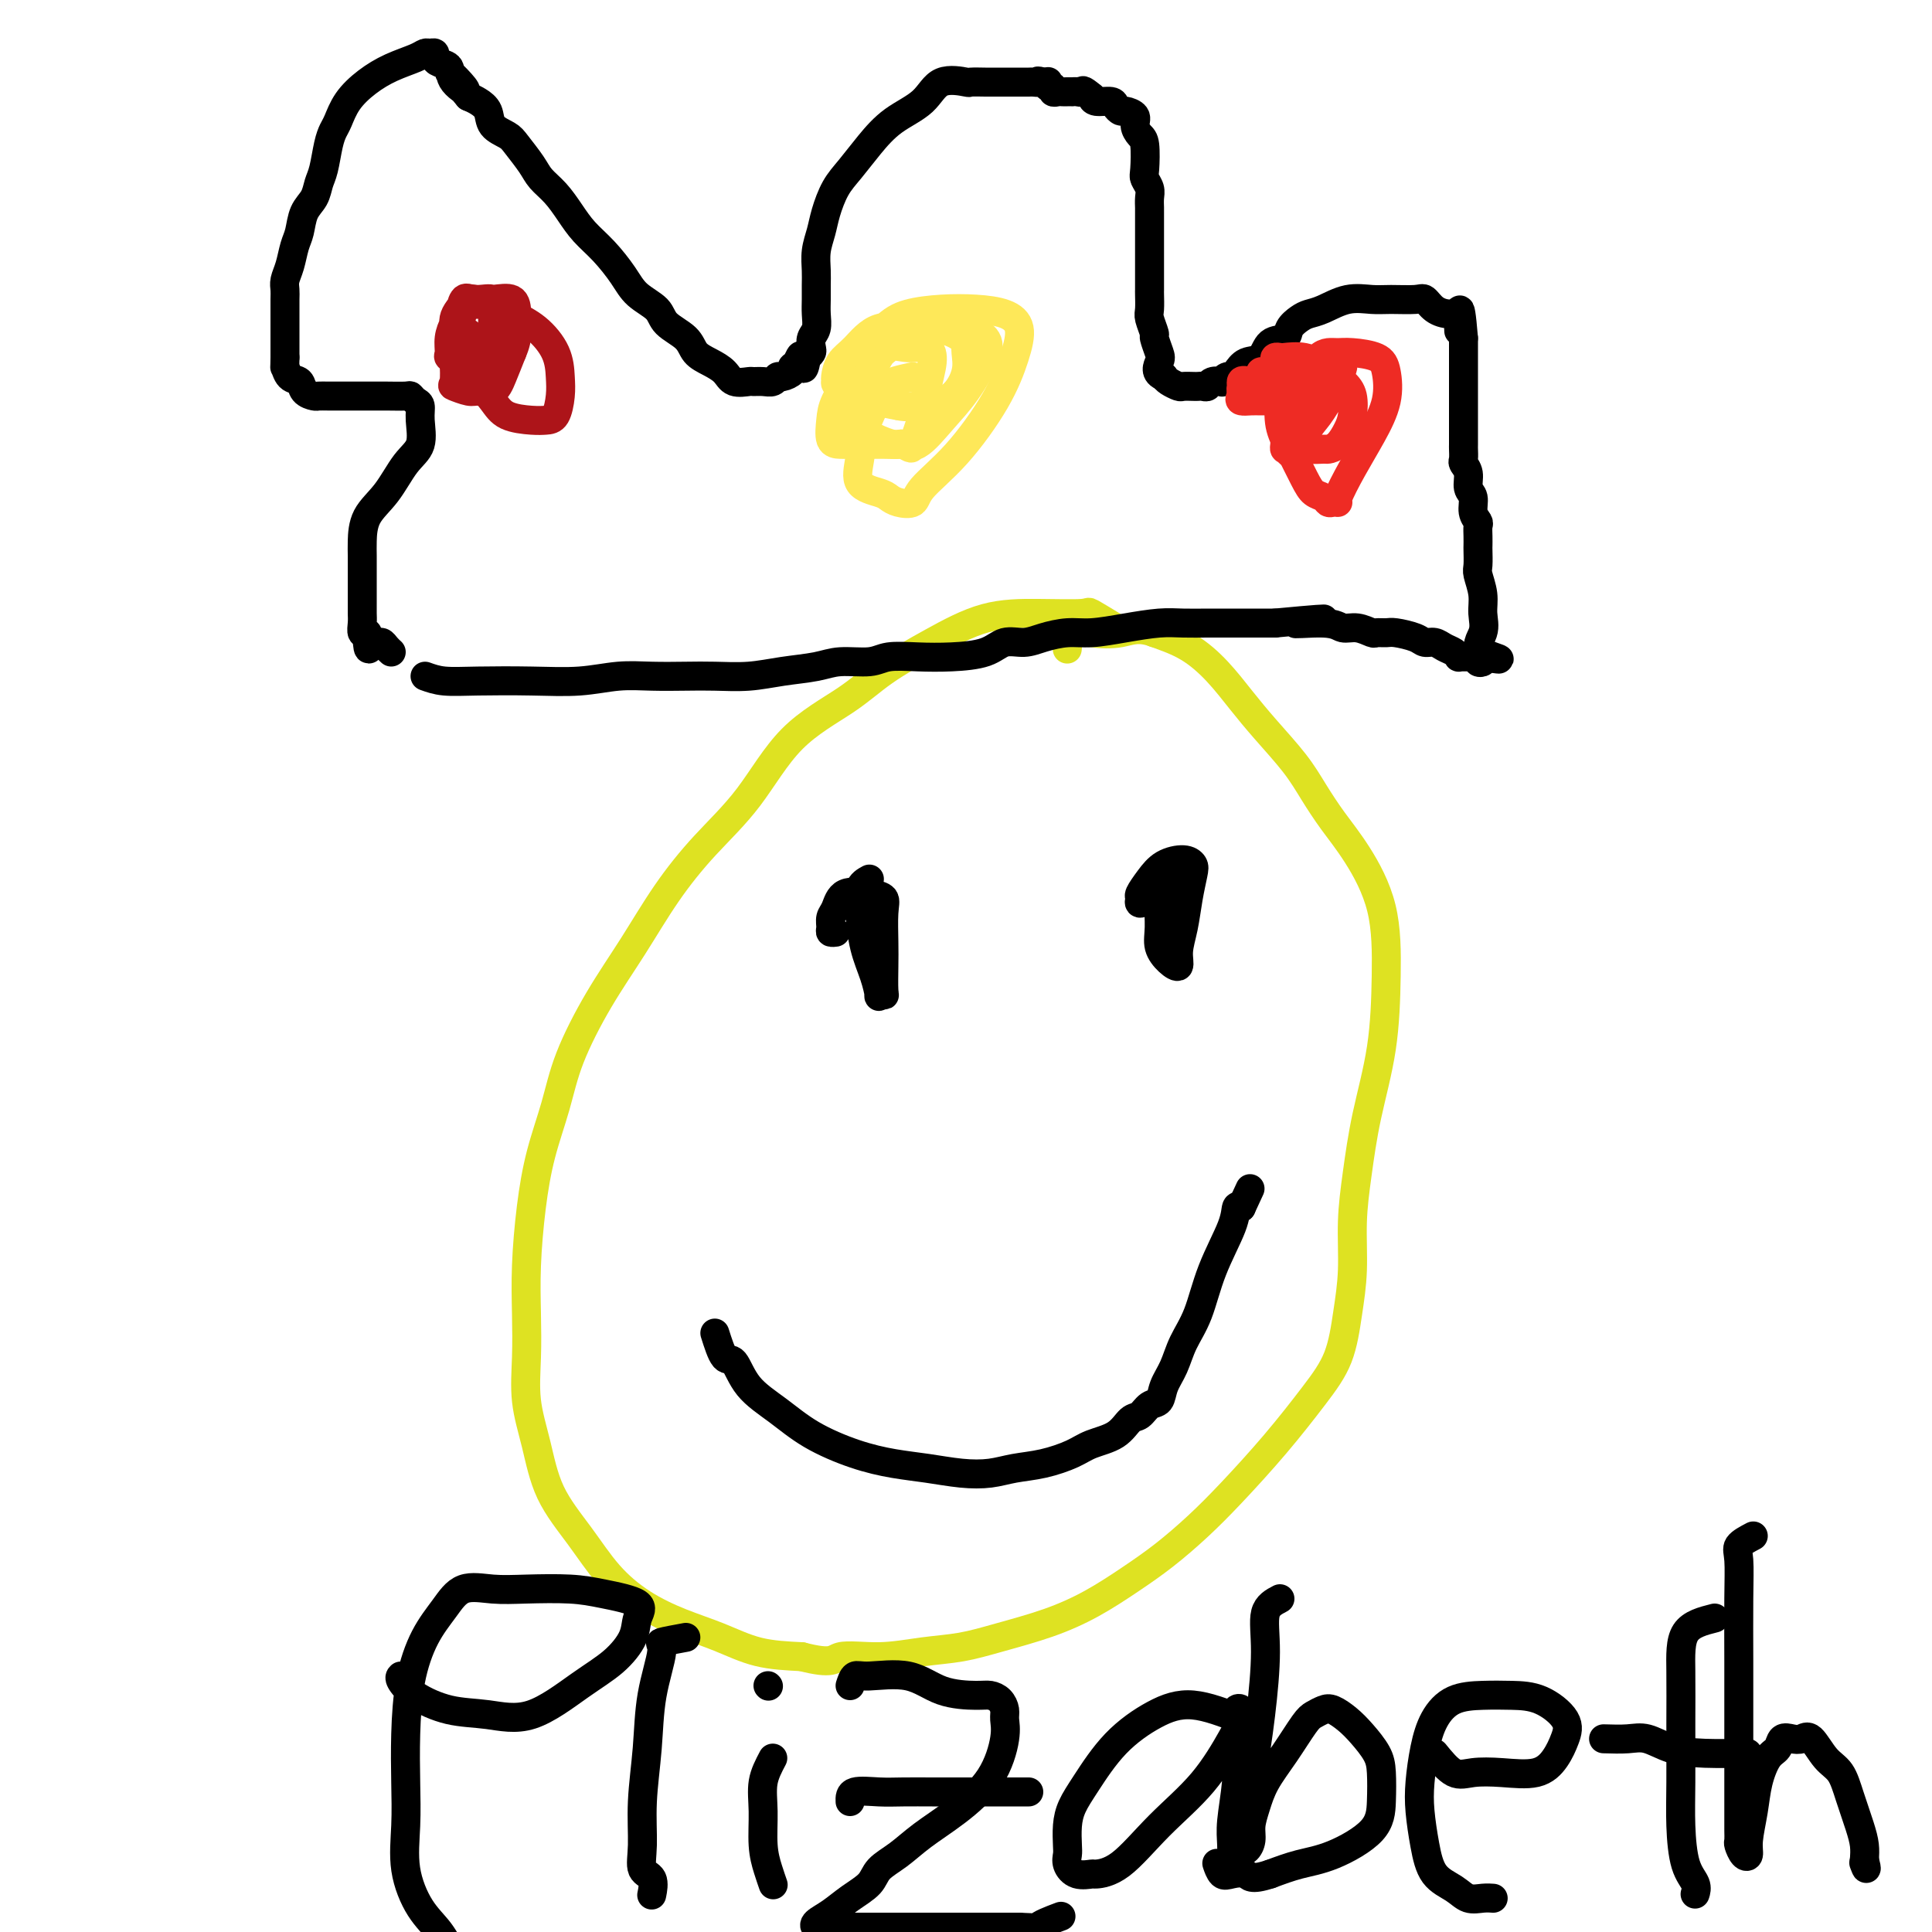
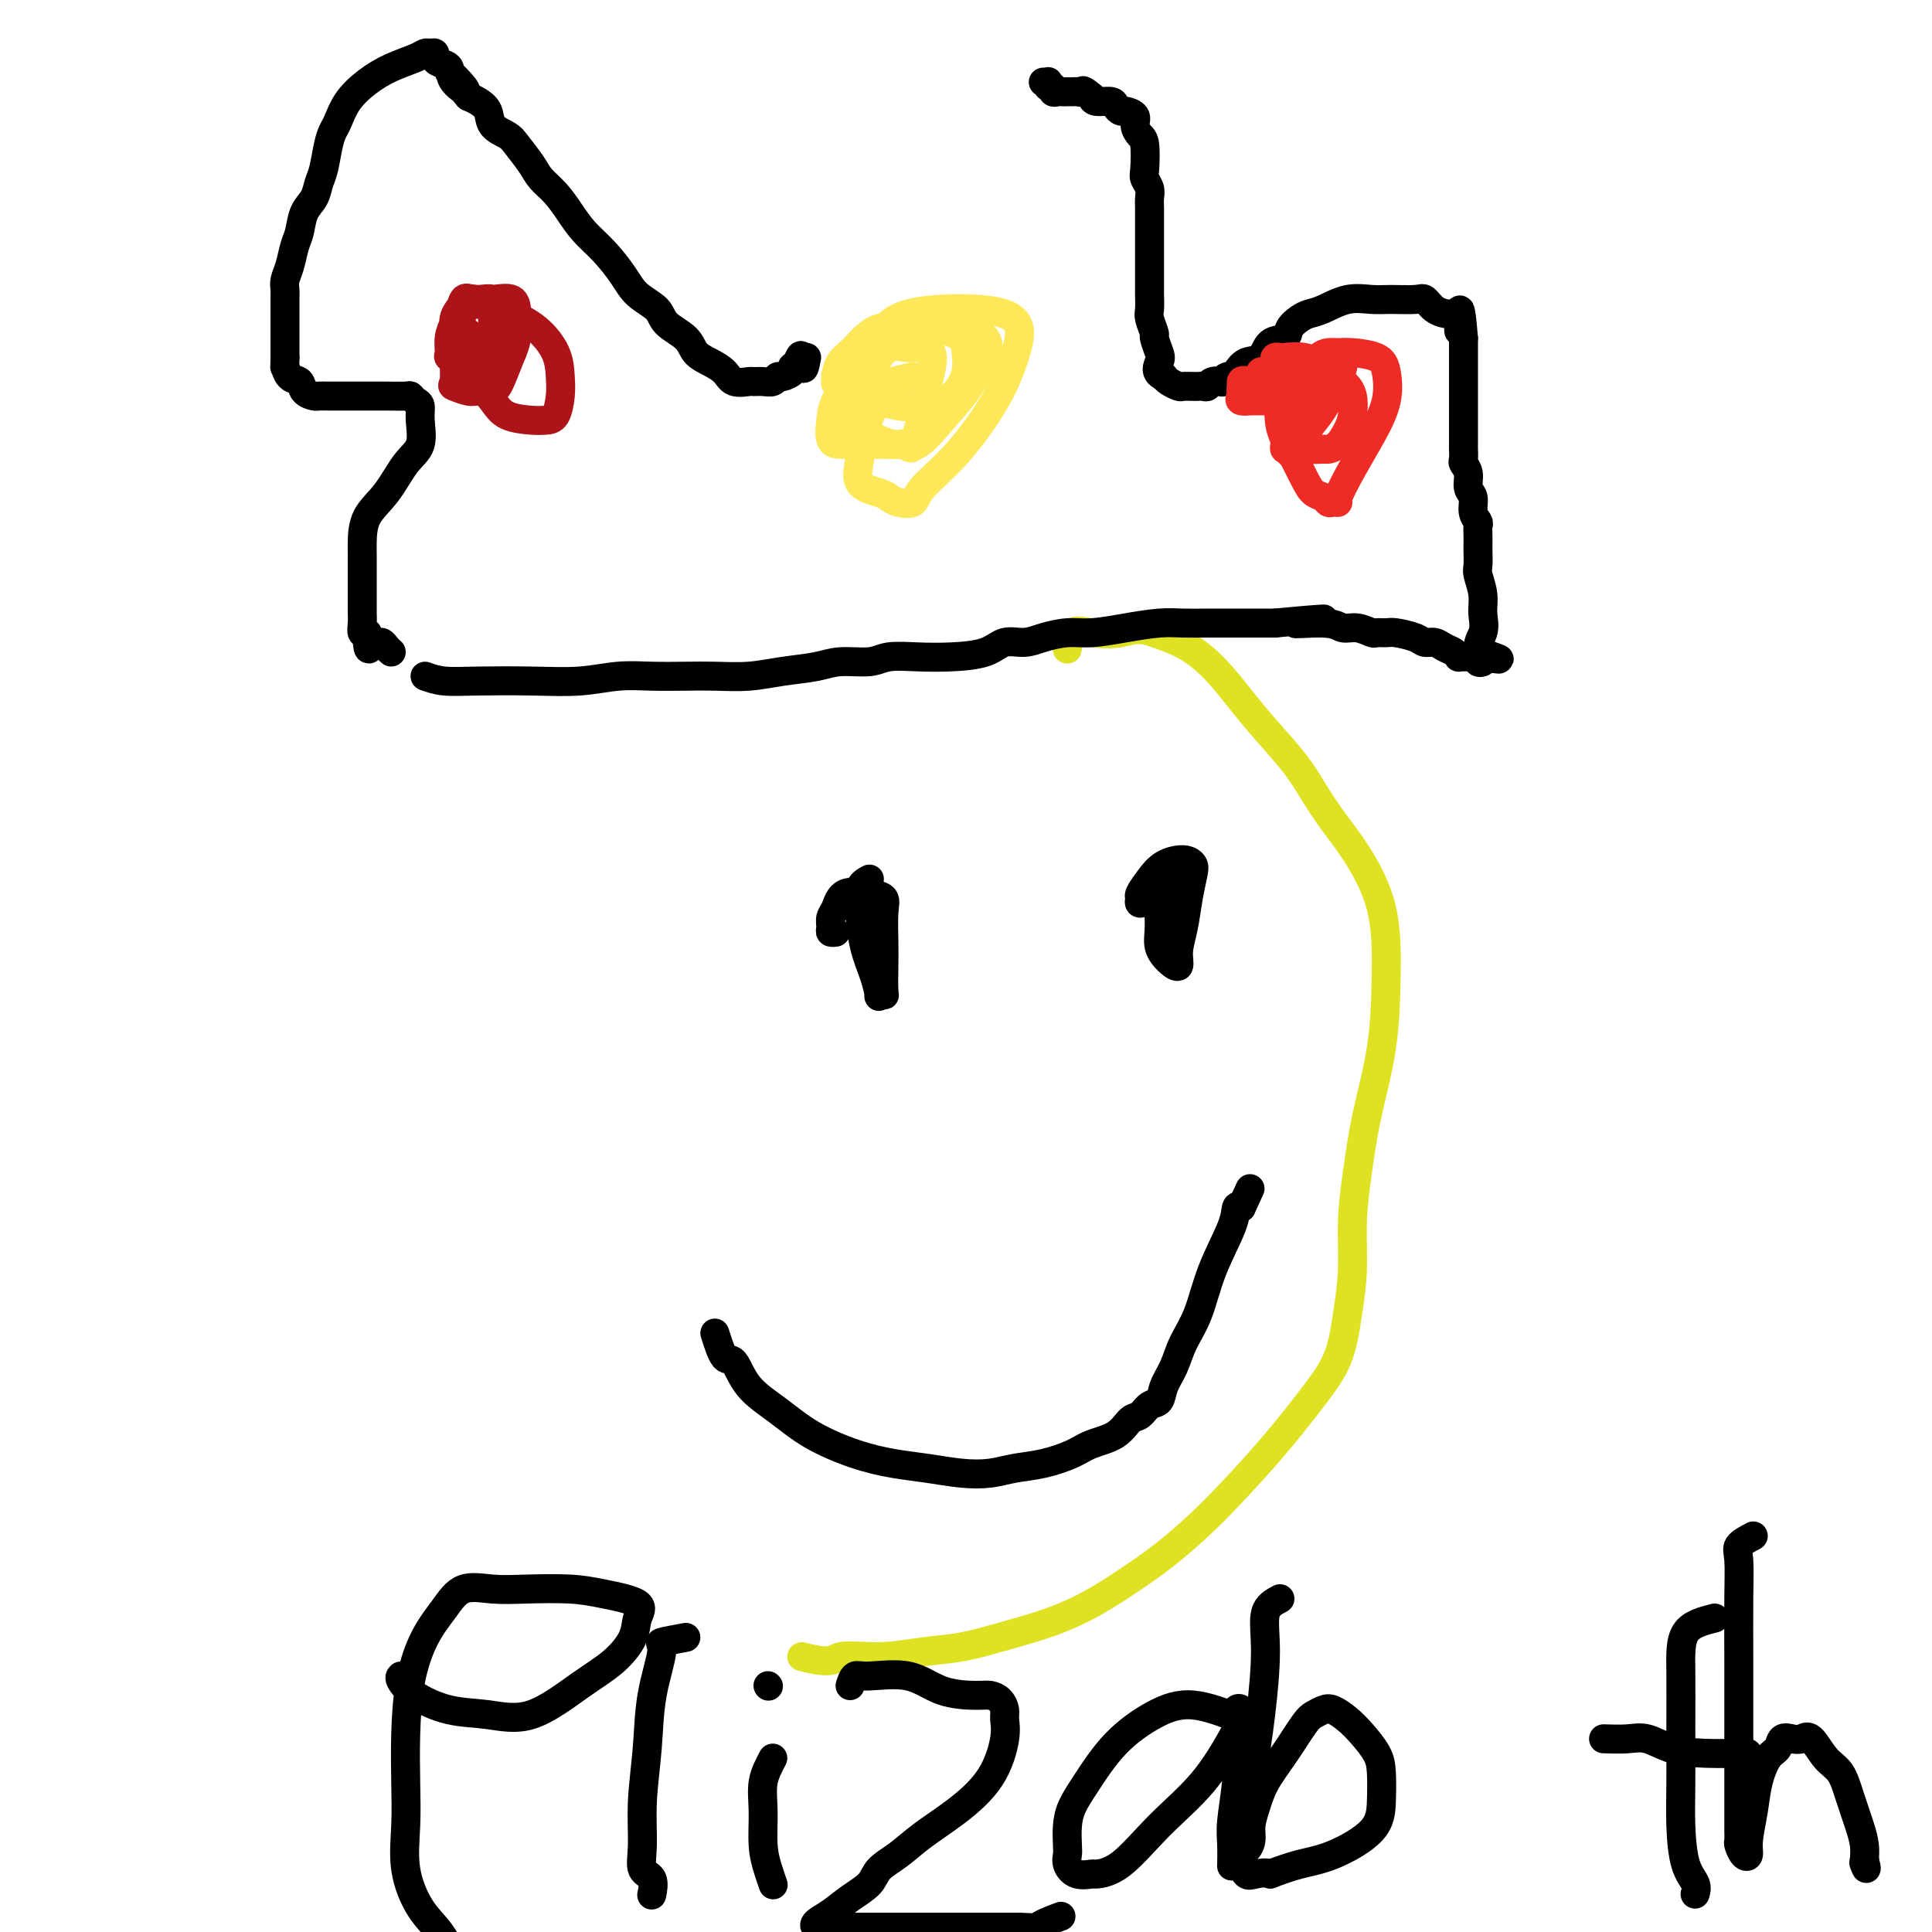
<svg xmlns="http://www.w3.org/2000/svg" viewBox="0 0 400 400" version="1.1">
  <g fill="none" stroke="#DEE222" stroke-width="6" stroke-linecap="round" stroke-linejoin="round">
-     <path d="M231,130c-2.089,-1.268 -4.179,-2.536 -5,-3c-0.821,-0.464 -0.374,-0.124 -2,0c-1.626,0.124 -5.325,0.033 -9,0c-3.675,-0.033 -7.327,-0.006 -11,1c-3.673,1.006 -7.367,2.993 -11,5c-3.633,2.007 -7.203,4.035 -10,6c-2.797,1.965 -4.819,3.868 -8,6c-3.181,2.132 -7.521,4.492 -11,8c-3.479,3.508 -6.098,8.165 -9,12c-2.902,3.835 -6.086,6.847 -9,10c-2.914,3.153 -5.556,6.447 -8,10c-2.444,3.553 -4.689,7.366 -7,11c-2.311,3.634 -4.689,7.089 -7,11c-2.311,3.911 -4.556,8.279 -6,12c-1.444,3.721 -2.086,6.796 -3,10c-0.914,3.204 -2.101,6.538 -3,10c-0.899,3.462 -1.510,7.052 -2,11c-0.490,3.948 -0.857,8.253 -1,12c-0.143,3.747 -0.060,6.936 0,10c0.060,3.064 0.097,6.004 0,9c-0.097,2.996 -0.328,6.050 0,9c0.328,2.950 1.214,5.797 2,9c0.786,3.203 1.470,6.762 3,10c1.530,3.238 3.905,6.154 6,9c2.095,2.846 3.912,5.620 6,8c2.088,2.380 4.449,4.364 7,6c2.551,1.636 5.292,2.923 8,4c2.708,1.077 5.383,1.944 8,3c2.617,1.056 5.176,2.302 8,3c2.824,0.698 5.912,0.849 9,1" />
    <path d="M166,343c6.550,1.688 6.425,0.409 8,0c1.575,-0.409 4.851,0.054 8,0c3.149,-0.054 6.170,-0.624 9,-1c2.830,-0.376 5.469,-0.557 8,-1c2.531,-0.443 4.954,-1.148 8,-2c3.046,-0.852 6.714,-1.850 10,-3c3.286,-1.150 6.188,-2.453 9,-4c2.812,-1.547 5.533,-3.340 8,-5c2.467,-1.660 4.679,-3.187 7,-5c2.321,-1.813 4.751,-3.913 7,-6c2.249,-2.087 4.318,-4.162 7,-7c2.682,-2.838 5.976,-6.439 9,-10c3.024,-3.561 5.776,-7.082 8,-10c2.224,-2.918 3.919,-5.234 5,-8c1.081,-2.766 1.548,-5.983 2,-9c0.452,-3.017 0.888,-5.833 1,-9c0.112,-3.167 -0.099,-6.686 0,-10c0.099,-3.314 0.510,-6.422 1,-10c0.490,-3.578 1.059,-7.624 2,-12c0.941,-4.376 2.254,-9.081 3,-14c0.746,-4.919 0.923,-10.050 1,-15c0.077,-4.950 0.053,-9.718 -1,-14c-1.053,-4.282 -3.134,-8.079 -5,-11c-1.866,-2.921 -3.516,-4.965 -5,-7c-1.484,-2.035 -2.800,-4.062 -4,-6c-1.200,-1.938 -2.282,-3.786 -4,-6c-1.718,-2.214 -4.071,-4.795 -6,-7c-1.929,-2.205 -3.435,-4.034 -5,-6c-1.565,-1.966 -3.191,-4.068 -5,-6c-1.809,-1.932 -3.803,-3.695 -6,-5c-2.197,-1.305 -4.599,-2.153 -7,-3" />
    <path d="M239,131c-3.293,-1.250 -5.026,-0.376 -7,0c-1.974,0.376 -4.189,0.256 -6,0c-1.811,-0.256 -3.218,-0.646 -4,0c-0.782,0.646 -0.938,2.327 -1,3c-0.062,0.673 -0.031,0.336 0,0" />
  </g>
  <g fill="none" stroke="#000000" stroke-width="6" stroke-linecap="round" stroke-linejoin="round">
    <path d="M180,182c-0.829,0.451 -1.658,0.903 -2,2c-0.342,1.097 -0.198,2.840 0,5c0.198,2.160 0.449,4.736 1,7c0.551,2.264 1.401,4.215 2,6c0.599,1.785 0.945,3.405 1,4c0.055,0.595 -0.181,0.164 0,0c0.181,-0.164 0.780,-0.060 1,0c0.220,0.060 0.061,0.076 0,-1c-0.061,-1.076 -0.023,-3.244 0,-5c0.023,-1.756 0.031,-3.100 0,-5c-0.031,-1.900 -0.102,-4.356 0,-6c0.102,-1.644 0.377,-2.477 0,-3c-0.377,-0.523 -1.407,-0.736 -3,-1c-1.593,-0.264 -3.748,-0.578 -5,0c-1.252,0.578 -1.600,2.050 -2,3c-0.400,0.950 -0.853,1.379 -1,2c-0.147,0.621 0.012,1.435 0,2c-0.012,0.565 -0.196,0.883 0,1c0.196,0.117 0.770,0.033 1,0c0.230,-0.033 0.115,-0.017 0,0" />
    <path d="M241,184c-0.434,0.802 -0.869,1.604 -1,3c-0.131,1.396 0.041,3.386 0,5c-0.041,1.614 -0.295,2.853 0,4c0.295,1.147 1.140,2.202 2,3c0.860,0.798 1.737,1.339 2,1c0.263,-0.339 -0.086,-1.558 0,-3c0.086,-1.442 0.607,-3.109 1,-5c0.393,-1.891 0.657,-4.008 1,-6c0.343,-1.992 0.766,-3.860 1,-5c0.234,-1.140 0.279,-1.553 0,-2c-0.279,-0.447 -0.883,-0.930 -2,-1c-1.117,-0.070 -2.745,0.273 -4,1c-1.255,0.727 -2.135,1.839 -3,3c-0.865,1.161 -1.716,2.372 -2,3c-0.284,0.628 -0.000,0.673 0,1c0.000,0.327 -0.283,0.935 0,1c0.283,0.065 1.134,-0.414 2,-1c0.866,-0.586 1.748,-1.281 2,-2c0.252,-0.719 -0.124,-1.463 0,-2c0.124,-0.537 0.750,-0.868 1,-1c0.250,-0.132 0.125,-0.066 0,0" />
    <path d="M148,276c0.672,2.120 1.344,4.240 2,5c0.656,0.760 1.296,0.161 2,1c0.704,0.839 1.474,3.118 3,5c1.526,1.882 3.809,3.369 6,5c2.191,1.631 4.289,3.407 7,5c2.711,1.593 6.034,3.002 9,4c2.966,0.998 5.576,1.585 8,2c2.424,0.415 4.663,0.659 7,1c2.337,0.341 4.772,0.779 7,1c2.228,0.221 4.250,0.225 6,0c1.750,-0.225 3.227,-0.678 5,-1c1.773,-0.322 3.840,-0.514 6,-1c2.160,-0.486 4.413,-1.267 6,-2c1.587,-0.733 2.508,-1.419 4,-2c1.492,-0.581 3.556,-1.057 5,-2c1.444,-0.943 2.270,-2.352 3,-3c0.730,-0.648 1.365,-0.535 2,-1c0.635,-0.465 1.271,-1.509 2,-2c0.729,-0.491 1.549,-0.431 2,-1c0.451,-0.569 0.531,-1.768 1,-3c0.469,-1.232 1.327,-2.496 2,-4c0.673,-1.504 1.160,-3.248 2,-5c0.840,-1.752 2.032,-3.514 3,-6c0.968,-2.486 1.713,-5.697 3,-9c1.287,-3.303 3.116,-6.697 4,-9c0.884,-2.303 0.824,-3.515 1,-4c0.176,-0.485 0.588,-0.242 1,0" />
    <path d="M257,250c3.167,-6.833 1.583,-3.417 0,0" />
    <path d="M88,140c1.165,0.420 2.329,0.841 4,1c1.671,0.159 3.848,0.057 7,0c3.152,-0.057 7.279,-0.068 11,0c3.721,0.068 7.035,0.214 10,0c2.965,-0.214 5.582,-0.789 8,-1c2.418,-0.211 4.636,-0.060 7,0c2.364,0.060 4.873,0.027 7,0c2.127,-0.027 3.872,-0.050 6,0c2.128,0.050 4.639,0.172 7,0c2.361,-0.172 4.573,-0.638 7,-1c2.427,-0.362 5.070,-0.619 7,-1c1.930,-0.381 3.146,-0.886 5,-1c1.854,-0.114 4.344,0.164 6,0c1.656,-0.164 2.476,-0.770 4,-1c1.524,-0.230 3.751,-0.085 6,0c2.249,0.085 4.519,0.111 7,0c2.481,-0.111 5.174,-0.359 7,-1c1.826,-0.641 2.786,-1.673 4,-2c1.214,-0.327 2.682,0.053 4,0c1.318,-0.053 2.487,-0.540 4,-1c1.513,-0.460 3.369,-0.894 5,-1c1.631,-0.106 3.037,0.115 5,0c1.963,-0.115 4.482,-0.567 7,-1c2.518,-0.433 5.035,-0.848 7,-1c1.965,-0.152 3.377,-0.041 5,0c1.623,0.041 3.456,0.011 5,0c1.544,-0.011 2.800,-0.003 4,0c1.200,0.003 2.343,0.001 4,0c1.657,-0.001 3.829,-0.000 6,0" />
    <path d="M264,129c17.747,-1.684 7.613,-0.395 5,0c-2.613,0.395 2.293,-0.104 5,0c2.707,0.104 3.215,0.813 4,1c0.785,0.187 1.846,-0.147 3,0c1.154,0.147 2.400,0.774 3,1c0.600,0.226 0.555,0.050 1,0c0.445,-0.050 1.379,0.024 2,0c0.621,-0.024 0.929,-0.147 2,0c1.071,0.147 2.906,0.564 4,1c1.094,0.436 1.446,0.891 2,1c0.554,0.109 1.311,-0.129 2,0c0.689,0.129 1.312,0.623 2,1c0.688,0.377 1.441,0.637 2,1c0.559,0.363 0.923,0.830 1,1c0.077,0.170 -0.133,0.045 0,0c0.133,-0.045 0.609,-0.008 1,0c0.391,0.008 0.697,-0.011 1,0c0.303,0.011 0.603,0.053 1,0c0.397,-0.053 0.890,-0.200 1,0c0.110,0.200 -0.163,0.746 0,1c0.163,0.254 0.761,0.215 1,0c0.239,-0.215 0.120,-0.608 0,-1" />
    <path d="M307,136c6.651,1.047 1.778,0.165 0,-1c-1.778,-1.165 -0.462,-2.614 0,-4c0.462,-1.386 0.071,-2.708 0,-4c-0.071,-1.292 0.177,-2.555 0,-4c-0.177,-1.445 -0.779,-3.072 -1,-4c-0.221,-0.928 -0.059,-1.155 0,-2c0.059,-0.845 0.017,-2.306 0,-3c-0.017,-0.694 -0.009,-0.622 0,-1c0.009,-0.378 0.017,-1.208 0,-2c-0.017,-0.792 -0.061,-1.548 0,-2c0.061,-0.452 0.228,-0.600 0,-1c-0.228,-0.400 -0.849,-1.053 -1,-2c-0.151,-0.947 0.170,-2.189 0,-3c-0.170,-0.811 -0.830,-1.191 -1,-2c-0.170,-0.809 0.151,-2.046 0,-3c-0.151,-0.954 -0.772,-1.624 -1,-2c-0.228,-0.376 -0.061,-0.457 0,-1c0.061,-0.543 0.016,-1.549 0,-2c-0.016,-0.451 -0.004,-0.347 0,-1c0.004,-0.653 0.001,-2.061 0,-3c-0.001,-0.939 -0.000,-1.408 0,-2c0.000,-0.592 0.000,-1.308 0,-2c-0.000,-0.692 -0.000,-1.359 0,-2c0.000,-0.641 0.000,-1.256 0,-2c-0.000,-0.744 -0.000,-1.617 0,-2c0.000,-0.383 0.000,-0.277 0,-1c-0.000,-0.723 -0.000,-2.276 0,-3c0.000,-0.724 0.000,-0.618 0,-1c-0.000,-0.382 -0.000,-1.252 0,-2c0.000,-0.748 0.000,-1.374 0,-2" />
    <path d="M303,70c-0.867,-10.556 -1.034,-3.946 -1,-2c0.034,1.946 0.269,-0.771 0,-2c-0.269,-1.229 -1.040,-0.971 -2,-1c-0.960,-0.029 -2.107,-0.347 -3,-1c-0.893,-0.653 -1.532,-1.641 -2,-2c-0.468,-0.359 -0.765,-0.090 -2,0c-1.235,0.090 -3.409,-0.001 -5,0c-1.591,0.001 -2.600,0.094 -4,0c-1.400,-0.094 -3.191,-0.373 -5,0c-1.809,0.373 -3.634,1.400 -5,2c-1.366,0.600 -2.271,0.775 -3,1c-0.729,0.225 -1.283,0.502 -2,1c-0.717,0.498 -1.599,1.218 -2,2c-0.401,0.782 -0.321,1.628 -1,2c-0.679,0.372 -2.118,0.272 -3,1c-0.882,0.728 -1.206,2.285 -2,3c-0.794,0.715 -2.059,0.588 -3,1c-0.941,0.412 -1.557,1.365 -2,2c-0.443,0.635 -0.714,0.954 -1,1c-0.286,0.046 -0.587,-0.180 -1,0c-0.413,0.180 -0.937,0.766 -1,1c-0.063,0.234 0.334,0.115 0,0c-0.334,-0.115 -1.398,-0.227 -2,0c-0.602,0.227 -0.743,0.793 -1,1c-0.257,0.207 -0.631,0.056 -1,0c-0.369,-0.056 -0.732,-0.018 -1,0c-0.268,0.018 -0.439,0.016 -1,0c-0.561,-0.016 -1.511,-0.045 -2,0c-0.489,0.045 -0.516,0.166 -1,0c-0.484,-0.166 -1.424,-0.619 -2,-1c-0.576,-0.381 -0.788,-0.691 -1,-1" />
    <path d="M241,78c-2.100,-0.760 -1.351,-2.161 -1,-3c0.351,-0.839 0.304,-1.115 0,-2c-0.304,-0.885 -0.866,-2.377 -1,-3c-0.134,-0.623 0.160,-0.375 0,-1c-0.160,-0.625 -0.775,-2.121 -1,-3c-0.225,-0.879 -0.060,-1.142 0,-2c0.060,-0.858 0.016,-2.313 0,-3c-0.016,-0.687 -0.004,-0.606 0,-1c0.004,-0.394 0.001,-1.264 0,-2c-0.001,-0.736 -0.000,-1.338 0,-2c0.000,-0.662 0.000,-1.385 0,-2c-0.000,-0.615 -0.000,-1.120 0,-2c0.000,-0.880 0.000,-2.133 0,-3c-0.000,-0.867 -0.000,-1.349 0,-2c0.000,-0.651 0.001,-1.473 0,-2c-0.001,-0.527 -0.004,-0.761 0,-1c0.004,-0.239 0.015,-0.484 0,-1c-0.015,-0.516 -0.056,-1.304 0,-2c0.056,-0.696 0.208,-1.299 0,-2c-0.208,-0.701 -0.778,-1.500 -1,-2c-0.222,-0.500 -0.096,-0.701 0,-2c0.096,-1.299 0.163,-3.697 0,-5c-0.163,-1.303 -0.554,-1.511 -1,-2c-0.446,-0.489 -0.946,-1.258 -1,-2c-0.054,-0.742 0.338,-1.457 0,-2c-0.338,-0.543 -1.407,-0.915 -2,-1c-0.593,-0.085 -0.708,0.118 -1,0c-0.292,-0.118 -0.759,-0.557 -1,-1c-0.241,-0.443 -0.257,-0.888 -1,-1c-0.743,-0.112 -2.212,0.111 -3,0c-0.788,-0.111 -0.894,-0.555 -1,-1" />
    <path d="M226,20c-2.111,-1.774 -1.889,-1.207 -2,-1c-0.111,0.207 -0.555,0.056 -1,0c-0.445,-0.056 -0.893,-0.015 -1,0c-0.107,0.015 0.125,0.005 0,0c-0.125,-0.005 -0.607,-0.005 -1,0c-0.393,0.005 -0.698,0.017 -1,0c-0.302,-0.017 -0.603,-0.061 -1,0c-0.397,0.061 -0.891,0.227 -1,0c-0.109,-0.227 0.168,-0.845 0,-1c-0.168,-0.155 -0.780,0.155 -1,0c-0.220,-0.155 -0.049,-0.773 0,-1c0.049,-0.227 -0.025,-0.061 0,0c0.025,0.061 0.150,0.017 0,0c-0.150,-0.017 -0.575,-0.009 -1,0" />
-     <path d="M216,17c-1.722,-0.464 -1.028,-0.124 -1,0c0.028,0.124 -0.609,0.033 -1,0c-0.391,-0.033 -0.537,-0.009 -1,0c-0.463,0.009 -1.242,0.002 -2,0c-0.758,-0.002 -1.496,-0.001 -2,0c-0.504,0.001 -0.773,-0.000 -1,0c-0.227,0.000 -0.410,0.001 -1,0c-0.590,-0.001 -1.586,-0.003 -2,0c-0.414,0.003 -0.247,0.013 -1,0c-0.753,-0.013 -2.427,-0.049 -3,0c-0.573,0.049 -0.046,0.182 -1,0c-0.954,-0.182 -3.389,-0.677 -5,0c-1.611,0.677 -2.399,2.528 -4,4c-1.601,1.472 -4.015,2.564 -6,4c-1.985,1.436 -3.540,3.216 -5,5c-1.460,1.784 -2.826,3.572 -4,5c-1.174,1.428 -2.157,2.497 -3,4c-0.843,1.503 -1.546,3.441 -2,5c-0.454,1.559 -0.657,2.738 -1,4c-0.343,1.262 -0.824,2.606 -1,4c-0.176,1.394 -0.046,2.839 0,4c0.046,1.161 0.009,2.040 0,3c-0.009,0.960 0.012,2.001 0,3c-0.012,0.999 -0.055,1.955 0,3c0.055,1.045 0.208,2.178 0,3c-0.208,0.822 -0.777,1.334 -1,2c-0.223,0.666 -0.098,1.487 0,2c0.098,0.513 0.171,0.718 0,1c-0.171,0.282 -0.585,0.641 -1,1" />
    <path d="M167,74c-0.803,4.593 -0.810,1.077 -1,0c-0.190,-1.077 -0.562,0.285 -1,1c-0.438,0.715 -0.943,0.784 -1,1c-0.057,0.216 0.333,0.580 0,1c-0.333,0.420 -1.389,0.897 -2,1c-0.611,0.103 -0.778,-0.169 -1,0c-0.222,0.169 -0.500,0.779 -1,1c-0.500,0.221 -1.221,0.053 -2,0c-0.779,-0.053 -1.615,0.008 -2,0c-0.385,-0.008 -0.320,-0.084 -1,0c-0.680,0.084 -2.105,0.329 -3,0c-0.895,-0.329 -1.259,-1.232 -2,-2c-0.741,-0.768 -1.859,-1.402 -3,-2c-1.141,-0.598 -2.305,-1.160 -3,-2c-0.695,-0.840 -0.923,-1.959 -2,-3c-1.077,-1.041 -3.004,-2.004 -4,-3c-0.996,-0.996 -1.060,-2.026 -2,-3c-0.940,-0.974 -2.754,-1.891 -4,-3c-1.246,-1.109 -1.922,-2.411 -3,-4c-1.078,-1.589 -2.558,-3.465 -4,-5c-1.442,-1.535 -2.846,-2.731 -4,-4c-1.154,-1.269 -2.056,-2.613 -3,-4c-0.944,-1.387 -1.928,-2.819 -3,-4c-1.072,-1.181 -2.231,-2.111 -3,-3c-0.769,-0.889 -1.147,-1.736 -2,-3c-0.853,-1.264 -2.182,-2.944 -3,-4c-0.818,-1.056 -1.125,-1.487 -2,-2c-0.875,-0.513 -2.317,-1.106 -3,-2c-0.683,-0.894 -0.607,-2.087 -1,-3c-0.393,-0.913 -1.255,-1.547 -2,-2c-0.745,-0.453 -1.372,-0.727 -2,-1" />
    <path d="M97,20c-7.385,-8.637 -2.347,-3.728 -1,-2c1.347,1.728 -0.997,0.277 -2,-1c-1.003,-1.277 -0.664,-2.381 -1,-3c-0.336,-0.619 -1.347,-0.755 -2,-1c-0.653,-0.245 -0.949,-0.599 -1,-1c-0.051,-0.401 0.143,-0.848 0,-1c-0.143,-0.152 -0.624,-0.008 -1,0c-0.376,0.008 -0.646,-0.120 -1,0c-0.354,0.120 -0.791,0.487 -2,1c-1.209,0.513 -3.188,1.173 -5,2c-1.812,0.827 -3.455,1.822 -5,3c-1.545,1.178 -2.991,2.539 -4,4c-1.009,1.461 -1.580,3.024 -2,4c-0.420,0.976 -0.689,1.367 -1,2c-0.311,0.633 -0.664,1.508 -1,3c-0.336,1.492 -0.653,3.600 -1,5c-0.347,1.400 -0.723,2.092 -1,3c-0.277,0.908 -0.455,2.031 -1,3c-0.545,0.969 -1.456,1.782 -2,3c-0.544,1.218 -0.720,2.840 -1,4c-0.280,1.160 -0.663,1.857 -1,3c-0.337,1.143 -0.626,2.733 -1,4c-0.374,1.267 -0.832,2.211 -1,3c-0.168,0.789 -0.045,1.422 0,2c0.045,0.578 0.012,1.099 0,2c-0.012,0.901 -0.003,2.181 0,3c0.003,0.819 0.001,1.178 0,2c-0.001,0.822 -0.000,2.106 0,3c0.000,0.894 0.000,1.398 0,2c-0.000,0.602 -0.000,1.301 0,2" />
    <path d="M59,74c-0.030,2.816 -0.106,1.854 0,2c0.106,0.146 0.395,1.398 1,2c0.605,0.602 1.526,0.554 2,1c0.474,0.446 0.500,1.388 1,2c0.500,0.612 1.474,0.896 2,1c0.526,0.104 0.606,0.028 1,0c0.394,-0.028 1.104,-0.008 2,0c0.896,0.008 1.977,0.002 3,0c1.023,-0.002 1.986,-0.001 3,0c1.014,0.001 2.078,0.004 3,0c0.922,-0.004 1.701,-0.013 3,0c1.299,0.013 3.118,0.049 4,0c0.882,-0.049 0.827,-0.183 1,0c0.173,0.183 0.574,0.682 1,1c0.426,0.318 0.877,0.454 1,1c0.123,0.546 -0.083,1.502 0,3c0.083,1.498 0.453,3.539 0,5c-0.453,1.461 -1.729,2.344 -3,4c-1.271,1.656 -2.537,4.085 -4,6c-1.463,1.915 -3.124,3.314 -4,5c-0.876,1.686 -0.967,3.658 -1,5c-0.033,1.342 -0.009,2.054 0,3c0.009,0.946 0.002,2.126 0,3c-0.002,0.874 -0.000,1.441 0,2c0.000,0.559 -0.001,1.110 0,2c0.001,0.890 0.004,2.119 0,3c-0.004,0.881 -0.015,1.416 0,2c0.015,0.584 0.056,1.218 0,2c-0.056,0.782 -0.207,1.710 0,2c0.207,0.290 0.774,-0.060 1,0c0.226,0.060 0.113,0.530 0,1" />
    <path d="M76,132c0.179,4.091 0.626,1.818 1,1c0.374,-0.818 0.675,-0.180 1,0c0.325,0.180 0.675,-0.096 1,0c0.325,0.096 0.626,0.564 1,1c0.374,0.436 0.821,0.839 1,1c0.179,0.161 0.089,0.081 0,0" />
  </g>
  <g fill="none" stroke="#FEE859" stroke-width="6" stroke-linecap="round" stroke-linejoin="round">
    <path d="M189,78c-2.364,0.505 -4.728,1.010 -6,2c-1.272,0.990 -1.452,2.464 -2,4c-0.548,1.536 -1.465,3.132 -2,5c-0.535,1.868 -0.689,4.006 -1,6c-0.311,1.994 -0.780,3.842 0,5c0.780,1.158 2.810,1.624 4,2c1.190,0.376 1.539,0.662 2,1c0.461,0.338 1.032,0.730 2,1c0.968,0.270 2.332,0.419 3,0c0.668,-0.419 0.640,-1.407 2,-3c1.360,-1.593 4.109,-3.792 7,-7c2.891,-3.208 5.924,-7.423 8,-11c2.076,-3.577 3.195,-6.514 4,-9c0.805,-2.486 1.297,-4.520 1,-6c-0.297,-1.480 -1.382,-2.404 -3,-3c-1.618,-0.596 -3.767,-0.863 -6,-1c-2.233,-0.137 -4.550,-0.145 -7,0c-2.450,0.145 -5.035,0.443 -7,1c-1.965,0.557 -3.312,1.373 -5,3c-1.688,1.627 -3.718,4.064 -5,6c-1.282,1.936 -1.815,3.370 -2,5c-0.185,1.630 -0.022,3.456 0,5c0.022,1.544 -0.096,2.806 1,4c1.096,1.194 3.407,2.320 5,3c1.593,0.680 2.467,0.914 3,1c0.533,0.086 0.724,0.025 1,0c0.276,-0.025 0.638,-0.012 1,0" />
    <path d="M187,92c1.890,0.904 1.616,1.163 2,0c0.384,-1.163 1.426,-3.746 2,-6c0.574,-2.254 0.680,-4.177 1,-6c0.320,-1.823 0.855,-3.547 1,-5c0.145,-1.453 -0.101,-2.636 -1,-3c-0.899,-0.364 -2.451,0.092 -4,0c-1.549,-0.092 -3.096,-0.732 -5,0c-1.904,0.732 -4.165,2.837 -6,5c-1.835,2.163 -3.244,4.383 -4,6c-0.756,1.617 -0.858,2.629 -1,4c-0.142,1.371 -0.324,3.099 0,4c0.324,0.901 1.155,0.974 2,1c0.845,0.026 1.703,0.006 3,0c1.297,-0.006 3.034,0.002 4,0c0.966,-0.002 1.159,-0.015 2,0c0.841,0.015 2.328,0.058 3,0c0.672,-0.058 0.530,-0.217 1,0c0.470,0.217 1.551,0.809 3,0c1.449,-0.809 3.267,-3.020 5,-5c1.733,-1.980 3.381,-3.731 5,-6c1.619,-2.269 3.209,-5.057 4,-7c0.791,-1.943 0.783,-3.043 0,-4c-0.783,-0.957 -2.341,-1.773 -4,-2c-1.659,-0.227 -3.418,0.134 -5,0c-1.582,-0.134 -2.985,-0.762 -5,0c-2.015,0.762 -4.641,2.915 -6,4c-1.359,1.085 -1.453,1.103 -2,2c-0.547,0.897 -1.549,2.673 -2,4c-0.451,1.327 -0.352,2.203 0,3c0.352,0.797 0.958,1.513 2,2c1.042,0.487 2.521,0.743 4,1" />
    <path d="M186,84c1.781,0.449 3.234,0.073 4,0c0.766,-0.073 0.847,0.157 2,0c1.153,-0.157 3.379,-0.701 5,-2c1.621,-1.299 2.635,-3.352 3,-5c0.365,-1.648 0.079,-2.890 0,-4c-0.079,-1.110 0.047,-2.089 -1,-3c-1.047,-0.911 -3.268,-1.756 -5,-2c-1.732,-0.244 -2.976,0.113 -5,0c-2.024,-0.113 -4.829,-0.696 -7,0c-2.171,0.696 -3.707,2.673 -5,4c-1.293,1.327 -2.342,2.006 -3,3c-0.658,0.994 -0.925,2.305 -1,3c-0.075,0.695 0.042,0.774 0,1c-0.042,0.226 -0.242,0.599 1,1c1.242,0.401 3.926,0.829 5,1c1.074,0.171 0.537,0.086 0,0" />
  </g>
  <g fill="none" stroke="#AD1419" stroke-width="6" stroke-linecap="round" stroke-linejoin="round">
    <path d="M97,69c-0.795,-0.131 -1.591,-0.261 -2,0c-0.409,0.261 -0.432,0.914 0,2c0.432,1.086 1.319,2.606 2,4c0.681,1.394 1.155,2.661 2,4c0.845,1.339 2.061,2.751 3,4c0.939,1.249 1.600,2.337 3,3c1.400,0.663 3.538,0.902 5,1c1.462,0.098 2.247,0.054 3,0c0.753,-0.054 1.473,-0.118 2,-1c0.527,-0.882 0.862,-2.582 1,-4c0.138,-1.418 0.081,-2.556 0,-4c-0.081,-1.444 -0.185,-3.196 -1,-5c-0.815,-1.804 -2.341,-3.660 -4,-5c-1.659,-1.340 -3.453,-2.162 -5,-3c-1.547,-0.838 -2.848,-1.691 -4,-2c-1.152,-0.309 -2.155,-0.073 -3,0c-0.845,0.073 -1.533,-0.015 -2,0c-0.467,0.015 -0.713,0.134 -1,1c-0.287,0.866 -0.616,2.480 -1,4c-0.384,1.520 -0.825,2.947 -1,4c-0.175,1.053 -0.084,1.732 0,3c0.084,1.268 0.162,3.126 0,4c-0.162,0.874 -0.563,0.763 0,1c0.563,0.237 2.090,0.823 3,1c0.910,0.177 1.203,-0.056 2,0c0.797,0.056 2.099,0.400 3,0c0.901,-0.400 1.400,-1.543 2,-3c0.600,-1.457 1.300,-3.229 2,-5" />
    <path d="M106,73c0.842,-1.949 0.948,-2.823 1,-4c0.052,-1.177 0.049,-2.658 0,-4c-0.049,-1.342 -0.146,-2.546 -1,-3c-0.854,-0.454 -2.466,-0.159 -4,0c-1.534,0.159 -2.989,0.181 -4,0c-1.011,-0.181 -1.577,-0.563 -2,0c-0.423,0.563 -0.703,2.073 -1,3c-0.297,0.927 -0.610,1.270 -1,2c-0.390,0.730 -0.858,1.846 -1,3c-0.142,1.154 0.041,2.347 0,3c-0.041,0.653 -0.307,0.766 0,1c0.307,0.234 1.186,0.589 2,1c0.814,0.411 1.563,0.877 2,1c0.437,0.123 0.562,-0.096 1,0c0.438,0.096 1.188,0.507 2,0c0.812,-0.507 1.684,-1.933 2,-3c0.316,-1.067 0.075,-1.774 0,-3c-0.075,-1.226 0.016,-2.971 0,-4c-0.016,-1.029 -0.140,-1.342 0,-2c0.140,-0.658 0.545,-1.663 0,-2c-0.545,-0.337 -2.041,-0.008 -3,0c-0.959,0.008 -1.381,-0.305 -2,0c-0.619,0.305 -1.436,1.230 -2,2c-0.564,0.770 -0.877,1.386 -1,2c-0.123,0.614 -0.058,1.226 0,2c0.058,0.774 0.110,1.710 0,2c-0.110,0.290 -0.380,-0.067 0,0c0.380,0.067 1.410,0.556 2,1c0.590,0.444 0.740,0.841 1,1c0.260,0.159 0.630,0.079 1,0" />
    <path d="M98,72c0.857,1.405 1.500,0.917 2,1c0.500,0.083 0.857,0.738 1,1c0.143,0.262 0.071,0.131 0,0" />
  </g>
  <g fill="none" stroke="#EE2B24" stroke-width="6" stroke-linecap="round" stroke-linejoin="round">
    <path d="M266,80c-0.383,0.811 -0.766,1.622 -1,3c-0.234,1.378 -0.319,3.325 0,5c0.319,1.675 1.041,3.080 2,5c0.959,1.920 2.154,4.357 3,6c0.846,1.643 1.341,2.493 2,3c0.659,0.507 1.481,0.673 2,1c0.519,0.327 0.736,0.817 1,1c0.264,0.183 0.577,0.060 1,0c0.423,-0.060 0.958,-0.058 1,0c0.042,0.058 -0.408,0.171 0,-1c0.408,-1.171 1.675,-3.627 3,-6c1.325,-2.373 2.707,-4.664 4,-7c1.293,-2.336 2.498,-4.717 3,-7c0.502,-2.283 0.300,-4.469 0,-6c-0.300,-1.531 -0.699,-2.409 -2,-3c-1.301,-0.591 -3.505,-0.896 -5,-1c-1.495,-0.104 -2.282,-0.007 -3,0c-0.718,0.007 -1.365,-0.078 -2,0c-0.635,0.078 -1.256,0.318 -2,1c-0.744,0.682 -1.611,1.807 -2,3c-0.389,1.193 -0.301,2.453 -1,4c-0.699,1.547 -2.184,3.381 -3,5c-0.816,1.619 -0.961,3.021 -1,4c-0.039,0.979 0.028,1.533 0,2c-0.028,0.467 -0.151,0.848 0,1c0.151,0.152 0.575,0.076 1,0" />
    <path d="M267,93c-0.391,2.443 1.630,-0.949 3,-3c1.370,-2.051 2.088,-2.760 3,-4c0.912,-1.240 2.018,-3.009 3,-5c0.982,-1.991 1.841,-4.203 2,-5c0.159,-0.797 -0.381,-0.177 -1,0c-0.619,0.177 -1.318,-0.087 -2,0c-0.682,0.087 -1.346,0.527 -2,1c-0.654,0.473 -1.297,0.981 -2,2c-0.703,1.019 -1.466,2.550 -2,4c-0.534,1.450 -0.840,2.819 -1,4c-0.160,1.181 -0.174,2.173 0,3c0.174,0.827 0.536,1.488 1,2c0.464,0.512 1.031,0.874 2,1c0.969,0.126 2.340,0.016 3,0c0.660,-0.016 0.609,0.064 1,0c0.391,-0.064 1.225,-0.271 2,-1c0.775,-0.729 1.492,-1.980 2,-3c0.508,-1.020 0.808,-1.808 1,-3c0.192,-1.192 0.275,-2.789 0,-4c-0.275,-1.211 -0.910,-2.037 -2,-3c-1.090,-0.963 -2.636,-2.062 -4,-3c-1.364,-0.938 -2.547,-1.713 -4,-2c-1.453,-0.287 -3.175,-0.085 -4,0c-0.825,0.085 -0.751,0.053 -1,0c-0.249,-0.053 -0.819,-0.128 -1,0c-0.181,0.128 0.028,0.457 0,1c-0.028,0.543 -0.294,1.298 0,2c0.294,0.702 1.147,1.351 2,2" />
    <path d="M266,79c0.284,1.101 0.993,1.354 2,2c1.007,0.646 2.312,1.686 3,2c0.688,0.314 0.759,-0.099 1,0c0.241,0.099 0.653,0.711 1,1c0.347,0.289 0.631,0.257 1,0c0.369,-0.257 0.823,-0.738 1,-1c0.177,-0.262 0.075,-0.307 0,-1c-0.075,-0.693 -0.124,-2.036 0,-3c0.124,-0.964 0.420,-1.549 0,-2c-0.420,-0.451 -1.556,-0.770 -3,-1c-1.444,-0.230 -3.198,-0.373 -5,0c-1.802,0.373 -3.654,1.263 -5,2c-1.346,0.737 -2.186,1.322 -3,2c-0.814,0.678 -1.602,1.450 -2,2c-0.398,0.550 -0.406,0.879 0,1c0.406,0.121 1.226,0.032 2,0c0.774,-0.032 1.502,-0.009 2,0c0.498,0.009 0.764,0.004 1,0c0.236,-0.004 0.440,-0.007 1,0c0.560,0.007 1.475,0.022 2,0c0.525,-0.022 0.661,-0.083 1,0c0.339,0.083 0.881,0.309 1,0c0.119,-0.309 -0.184,-1.155 0,-2c0.184,-0.845 0.856,-1.691 1,-2c0.144,-0.309 -0.240,-0.083 -1,0c-0.760,0.083 -1.897,0.022 -3,0c-1.103,-0.022 -2.172,-0.006 -3,0c-0.828,0.006 -1.414,0.003 -2,0" />
    <path d="M259,79c-1.694,-0.358 -1.930,-0.254 -2,0c-0.070,0.254 0.026,0.656 0,1c-0.026,0.344 -0.175,0.628 0,1c0.175,0.372 0.673,0.832 1,1c0.327,0.168 0.483,0.046 1,0c0.517,-0.046 1.395,-0.015 2,0c0.605,0.015 0.936,0.012 1,0c0.064,-0.012 -0.140,-0.035 0,0c0.140,0.035 0.623,0.129 1,0c0.377,-0.129 0.648,-0.479 1,-1c0.352,-0.521 0.785,-1.211 1,-2c0.215,-0.789 0.211,-1.676 0,-2c-0.211,-0.324 -0.631,-0.084 -1,0c-0.369,0.084 -0.687,0.012 -1,0c-0.313,-0.012 -0.620,0.035 -1,0c-0.380,-0.035 -0.834,-0.154 -1,0c-0.166,0.154 -0.045,0.580 0,1c0.045,0.420 0.013,0.834 0,1c-0.013,0.166 -0.006,0.083 0,0" />
  </g>
  <g fill="none" stroke="#000000" stroke-width="6" stroke-linecap="round" stroke-linejoin="round">
    <path d="M83,347c-0.178,0.169 -0.355,0.337 0,1c0.355,0.663 1.244,1.819 3,3c1.756,1.181 4.380,2.386 7,3c2.620,0.614 5.234,0.636 8,1c2.766,0.364 5.682,1.070 9,0c3.318,-1.070 7.038,-3.914 10,-6c2.962,-2.086 5.164,-3.413 7,-5c1.836,-1.587 3.304,-3.434 4,-5c0.696,-1.566 0.621,-2.851 1,-4c0.379,-1.149 1.212,-2.164 0,-3c-1.212,-0.836 -4.470,-1.495 -7,-2c-2.530,-0.505 -4.332,-0.857 -7,-1c-2.668,-0.143 -6.202,-0.079 -9,0c-2.798,0.079 -4.861,0.172 -7,0c-2.139,-0.172 -4.352,-0.609 -6,0c-1.648,0.609 -2.729,2.263 -4,4c-1.271,1.737 -2.732,3.556 -4,6c-1.268,2.444 -2.342,5.511 -3,9c-0.658,3.489 -0.900,7.398 -1,11c-0.100,3.602 -0.056,6.895 0,10c0.056,3.105 0.126,6.021 0,9c-0.126,2.979 -0.447,6.021 0,9c0.447,2.979 1.661,5.895 3,8c1.339,2.105 2.802,3.399 4,5c1.198,1.601 2.130,3.508 3,5c0.870,1.492 1.677,2.569 3,3c1.323,0.431 3.161,0.215 5,0" />
    <path d="M102,408c1.333,0.500 0.667,0.250 0,0" />
    <path d="M142,339c-2.168,0.399 -4.336,0.799 -5,1c-0.664,0.201 0.176,0.205 0,2c-0.176,1.795 -1.370,5.381 -2,9c-0.630,3.619 -0.697,7.272 -1,11c-0.303,3.728 -0.841,7.532 -1,11c-0.159,3.468 0.062,6.601 0,9c-0.062,2.399 -0.408,4.066 0,5c0.408,0.934 1.572,1.136 2,2c0.428,0.864 0.122,2.390 0,3c-0.122,0.610 -0.061,0.305 0,0" />
    <path d="M160,364c-0.851,1.612 -1.703,3.224 -2,5c-0.297,1.776 -0.041,3.716 0,6c0.041,2.284 -0.133,4.911 0,7c0.133,2.089 0.574,3.639 1,5c0.426,1.361 0.836,2.532 1,3c0.164,0.468 0.082,0.234 0,0" />
    <path d="M159,349c0.000,0.000 0.100,0.100 0.1,0.1" />
    <path d="M176,349c0.283,-0.867 0.565,-1.735 1,-2c0.435,-0.265 1.022,0.072 3,0c1.978,-0.072 5.345,-0.553 8,0c2.655,0.553 4.596,2.140 7,3c2.404,0.860 5.271,0.992 7,1c1.729,0.008 2.321,-0.108 3,0c0.679,0.108 1.444,0.442 2,1c0.556,0.558 0.903,1.341 1,2c0.097,0.659 -0.055,1.193 0,2c0.055,0.807 0.319,1.885 0,4c-0.319,2.115 -1.220,5.265 -3,8c-1.780,2.735 -4.439,5.053 -7,7c-2.561,1.947 -5.024,3.521 -7,5c-1.976,1.479 -3.466,2.861 -5,4c-1.534,1.139 -3.112,2.035 -4,3c-0.888,0.965 -1.087,2.000 -2,3c-0.913,1.000 -2.542,1.967 -4,3c-1.458,1.033 -2.747,2.133 -4,3c-1.253,0.867 -2.469,1.500 -3,2c-0.531,0.500 -0.375,0.866 0,1c0.375,0.134 0.969,0.036 2,0c1.031,-0.036 2.497,-0.010 4,0c1.503,0.010 3.041,0.003 5,0c1.959,-0.003 4.340,-0.001 7,0c2.660,0.001 5.600,0.000 8,0c2.400,-0.000 4.262,-0.000 6,0c1.738,0.000 3.354,0.000 5,0c1.646,-0.000 3.323,-0.000 5,0" />
    <path d="M211,399c7.167,0.274 4.083,0.458 4,0c-0.083,-0.458 2.833,-1.560 4,-2c1.167,-0.440 0.583,-0.220 0,0" />
-     <path d="M176,373c-0.033,-0.845 -0.066,-1.691 1,-2c1.066,-0.309 3.230,-0.083 5,0c1.770,0.083 3.147,0.022 5,0c1.853,-0.022 4.181,-0.006 6,0c1.819,0.006 3.128,0.002 5,0c1.872,-0.002 4.305,-0.000 6,0c1.695,0.000 2.650,0.000 4,0c1.350,-0.000 3.094,-0.000 4,0c0.906,0.000 0.973,0.000 1,0c0.027,-0.000 0.013,-0.000 0,0" />
    <path d="M257,356c-3.520,-1.368 -7.041,-2.737 -10,-3c-2.959,-0.263 -5.357,0.578 -8,2c-2.643,1.422 -5.531,3.424 -8,6c-2.469,2.576 -4.518,5.726 -6,8c-1.482,2.274 -2.398,3.673 -3,5c-0.602,1.327 -0.889,2.584 -1,4c-0.111,1.416 -0.047,2.992 0,4c0.047,1.008 0.076,1.447 0,2c-0.076,0.553 -0.256,1.219 0,2c0.256,0.781 0.949,1.678 2,2c1.051,0.322 2.460,0.068 3,0c0.540,-0.068 0.210,0.050 1,0c0.790,-0.050 2.698,-0.268 5,-2c2.302,-1.732 4.996,-4.979 8,-8c3.004,-3.021 6.318,-5.816 9,-9c2.682,-3.184 4.733,-6.757 6,-9c1.267,-2.243 1.751,-3.157 2,-4c0.249,-0.843 0.263,-1.616 0,-2c-0.263,-0.384 -0.801,-0.378 -1,0c-0.199,0.378 -0.057,1.129 0,2c0.057,0.871 0.029,1.862 0,3c-0.029,1.138 -0.060,2.421 0,4c0.060,1.579 0.212,3.453 0,6c-0.212,2.547 -0.789,5.768 -1,8c-0.211,2.232 -0.057,3.474 0,5c0.057,1.526 0.015,3.334 0,4c-0.015,0.666 -0.004,0.190 0,0c0.004,-0.190 0.002,-0.095 0,0" />
    <path d="M265,331c-1.286,0.670 -2.573,1.341 -3,3c-0.427,1.659 0.005,4.308 0,8c-0.005,3.692 -0.447,8.429 -1,13c-0.553,4.571 -1.217,8.978 -2,13c-0.783,4.022 -1.684,7.661 -2,10c-0.316,2.339 -0.047,3.379 0,4c0.047,0.621 -0.128,0.824 0,1c0.128,0.176 0.561,0.324 1,0c0.439,-0.324 0.886,-1.119 1,-2c0.114,-0.881 -0.103,-1.847 0,-3c0.103,-1.153 0.527,-2.494 1,-4c0.473,-1.506 0.994,-3.177 2,-5c1.006,-1.823 2.495,-3.796 4,-6c1.505,-2.204 3.025,-4.638 4,-6c0.975,-1.362 1.404,-1.653 2,-2c0.596,-0.347 1.357,-0.750 2,-1c0.643,-0.250 1.167,-0.348 2,0c0.833,0.348 1.975,1.141 3,2c1.025,0.859 1.934,1.786 3,3c1.066,1.214 2.289,2.717 3,4c0.711,1.283 0.908,2.346 1,4c0.092,1.654 0.077,3.899 0,6c-0.077,2.101 -0.217,4.058 -2,6c-1.783,1.942 -5.211,3.869 -8,5c-2.789,1.131 -4.940,1.466 -7,2c-2.060,0.534 -4.030,1.267 -6,2" />
-     <path d="M263,388c-4.227,1.401 -4.296,0.403 -5,0c-0.704,-0.403 -2.044,-0.211 -3,0c-0.956,0.211 -1.526,0.441 -2,0c-0.474,-0.441 -0.850,-1.555 -1,-2c-0.150,-0.445 -0.075,-0.223 0,0" />
-     <path d="M297,363c1.370,1.686 2.741,3.372 4,4c1.259,0.628 2.407,0.198 4,0c1.593,-0.198 3.632,-0.166 6,0c2.368,0.166 5.065,0.465 7,0c1.935,-0.465 3.107,-1.694 4,-3c0.893,-1.306 1.508,-2.690 2,-4c0.492,-1.310 0.863,-2.546 0,-4c-0.863,-1.454 -2.959,-3.125 -5,-4c-2.041,-0.875 -4.028,-0.953 -6,-1c-1.972,-0.047 -3.929,-0.061 -6,0c-2.071,0.061 -4.254,0.198 -6,1c-1.746,0.802 -3.054,2.271 -4,4c-0.946,1.729 -1.531,3.720 -2,6c-0.469,2.280 -0.820,4.851 -1,7c-0.180,2.149 -0.187,3.876 0,6c0.187,2.124 0.567,4.646 1,7c0.433,2.354 0.918,4.540 2,6c1.082,1.460 2.759,2.195 4,3c1.241,0.805 2.044,1.680 3,2c0.956,0.320 2.065,0.086 3,0c0.935,-0.086 1.696,-0.025 2,0c0.304,0.025 0.152,0.012 0,0" />
+     <path d="M263,388c-0.704,-0.403 -2.044,-0.211 -3,0c-0.956,0.211 -1.526,0.441 -2,0c-0.474,-0.441 -0.850,-1.555 -1,-2c-0.150,-0.445 -0.075,-0.223 0,0" />
    <path d="M355,335c-2.423,0.614 -4.846,1.227 -6,3c-1.154,1.773 -1.040,4.704 -1,8c0.040,3.296 0.004,6.955 0,11c-0.004,4.045 0.023,8.475 0,12c-0.023,3.525 -0.097,6.146 0,9c0.097,2.854 0.366,5.940 1,8c0.634,2.060 1.632,3.093 2,4c0.368,0.907 0.105,1.688 0,2c-0.105,0.312 -0.053,0.156 0,0" />
    <path d="M332,360c1.772,0.053 3.544,0.105 5,0c1.456,-0.105 2.594,-0.368 4,0c1.406,0.368 3.078,1.367 5,2c1.922,0.633 4.094,0.901 7,1c2.906,0.099 6.544,0.028 8,0c1.456,-0.028 0.728,-0.014 0,0" />
    <path d="M363,318c-1.268,0.668 -2.536,1.336 -3,2c-0.464,0.664 -0.124,1.325 0,3c0.124,1.675 0.033,4.366 0,8c-0.033,3.634 -0.009,8.213 0,13c0.009,4.787 0.002,9.782 0,14c-0.002,4.218 -0.000,7.659 0,10c0.000,2.341 -0.001,3.582 0,5c0.001,1.418 0.003,3.014 0,4c-0.003,0.986 -0.011,1.362 0,2c0.011,0.638 0.041,1.537 0,2c-0.041,0.463 -0.151,0.488 0,1c0.151,0.512 0.565,1.510 1,2c0.435,0.490 0.893,0.471 1,0c0.107,-0.471 -0.136,-1.396 0,-3c0.136,-1.604 0.652,-3.887 1,-6c0.348,-2.113 0.530,-4.055 1,-6c0.470,-1.945 1.228,-3.893 2,-5c0.772,-1.107 1.557,-1.372 2,-2c0.443,-0.628 0.544,-1.619 1,-2c0.456,-0.381 1.267,-0.151 2,0c0.733,0.151 1.390,0.222 2,0c0.610,-0.222 1.175,-0.738 2,0c0.825,0.738 1.909,2.728 3,4c1.091,1.272 2.187,1.824 3,3c0.813,1.176 1.342,2.975 2,5c0.658,2.025 1.447,4.276 2,6c0.553,1.724 0.872,2.921 1,4c0.128,1.079 0.064,2.039 0,3" />
    <path d="M386,385c0.778,3.022 0.222,1.578 0,1c-0.222,-0.578 -0.111,-0.289 0,0" />
  </g>
</svg>